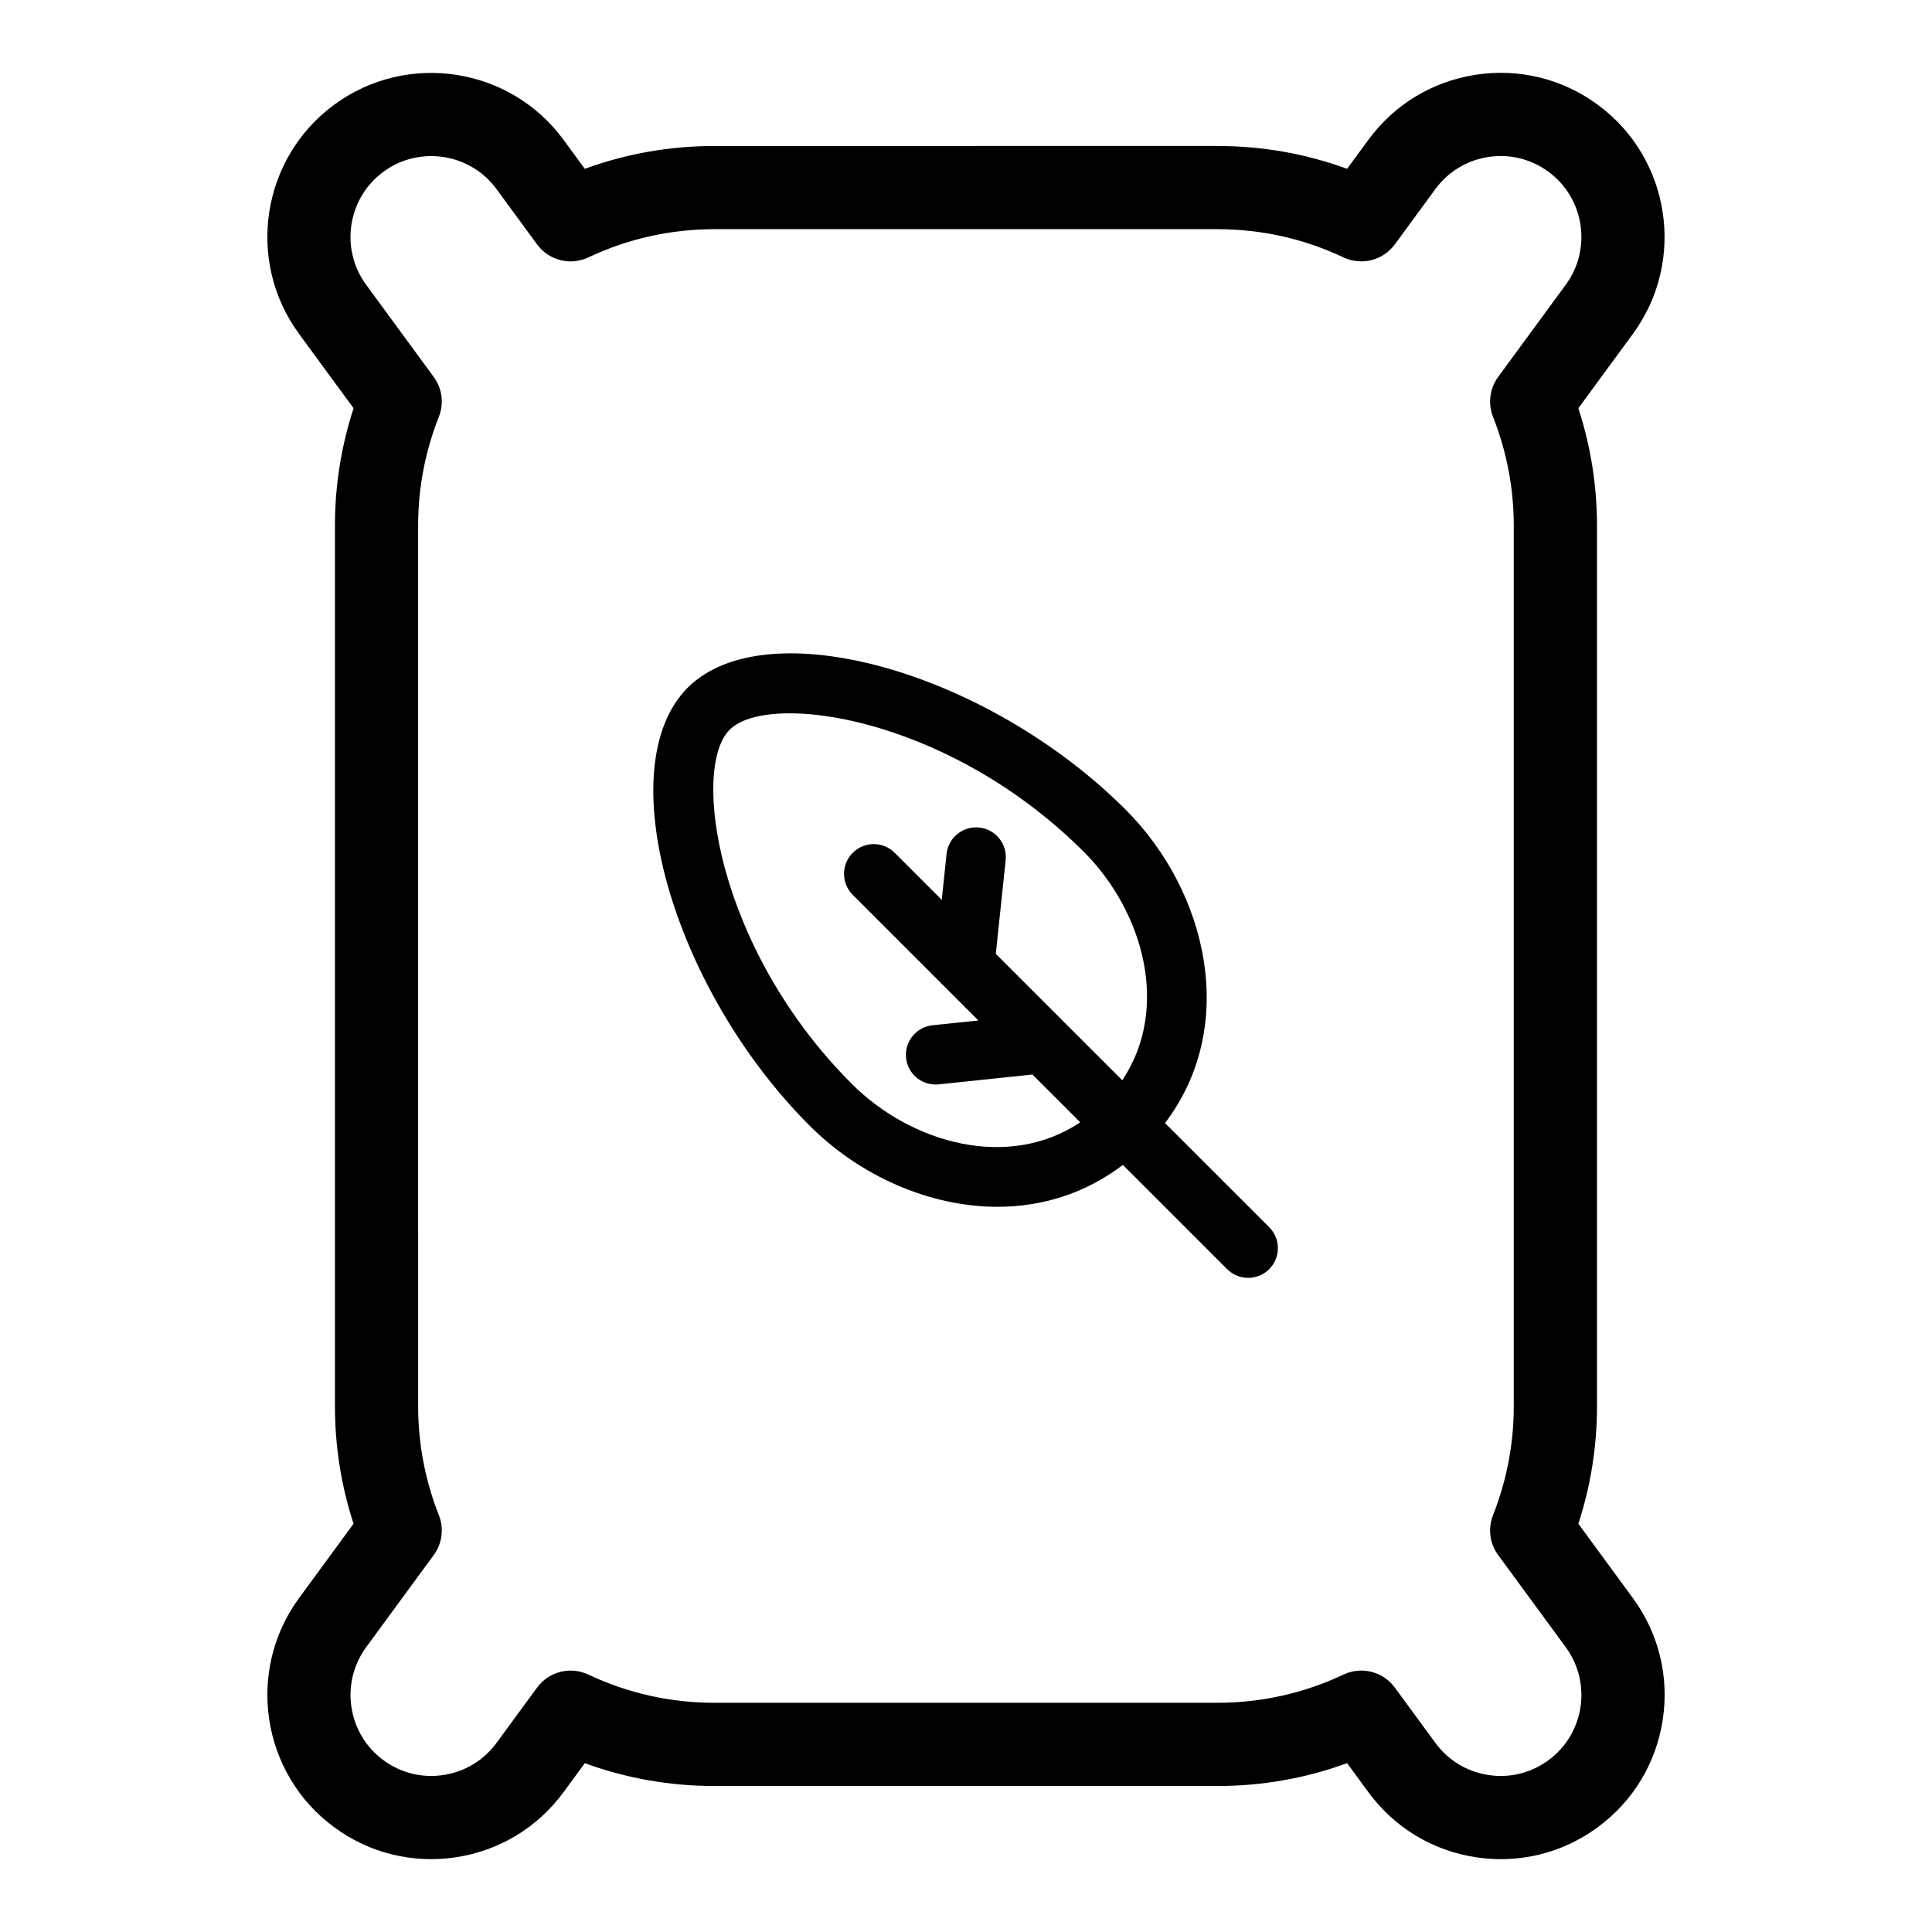
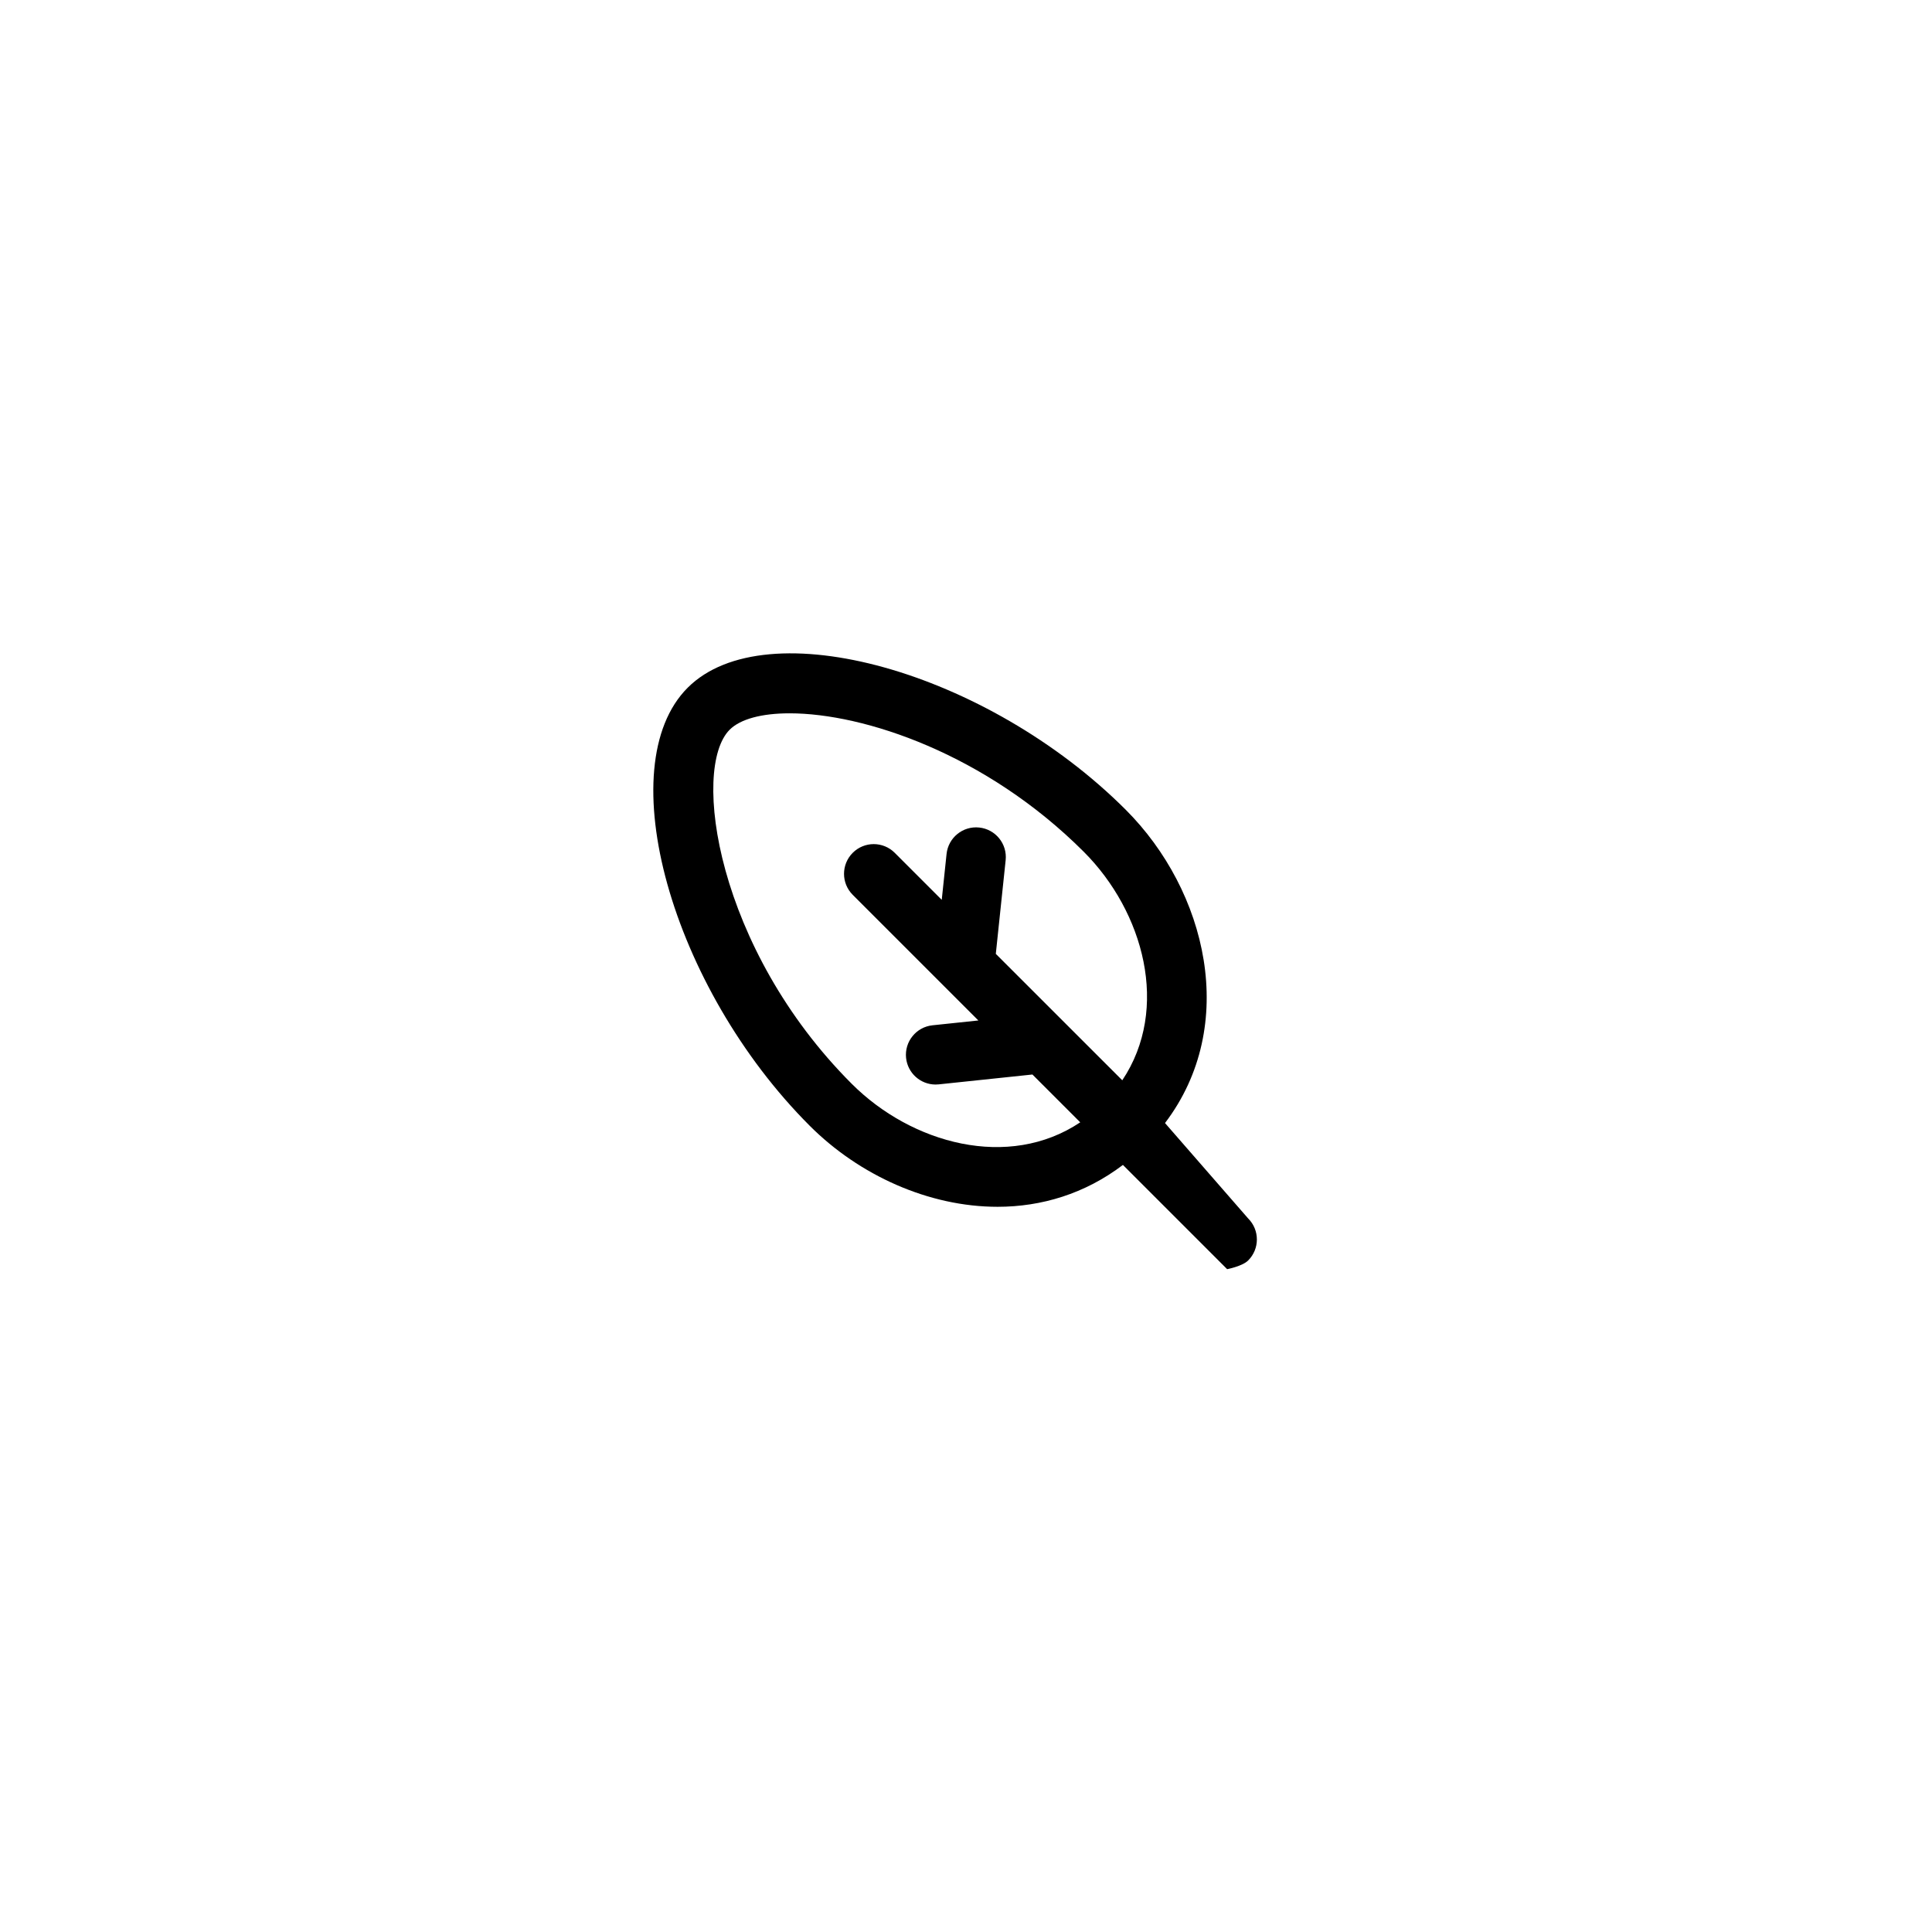
<svg xmlns="http://www.w3.org/2000/svg" fill="#000000" width="800px" height="800px" version="1.1" viewBox="144 144 512 512">
  <g>
-     <path d="m576.73 567.51-14.449-19.707c3.277-10.047 4.938-20.5 4.938-31.137v-233.34c0-10.637-1.66-21.082-4.938-31.137l14.449-19.707c14.172-19.332 9.98-46.586-9.352-60.758-9.363-6.871-20.852-9.672-32.312-7.91-11.48 1.766-21.582 7.894-28.441 17.254l-5.625 7.668c-10.996-4.019-22.535-6.051-34.418-6.051l-133.18 0.004c-11.879 0-23.422 2.031-34.418 6.051l-5.625-7.668c-14.168-19.328-41.426-23.523-60.758-9.348-19.328 14.172-23.523 41.434-9.348 60.758l14.449 19.707c-3.277 10.051-4.938 20.496-4.938 31.137v233.34c0 10.645 1.66 21.086 4.934 31.137l-14.449 19.707c-14.168 19.332-9.977 46.582 9.348 60.758 9.363 6.867 20.844 9.672 32.316 7.914 11.477-1.766 21.578-7.898 28.441-17.254l5.625-7.668c11 4.016 22.535 6.051 34.418 6.051h133.18c11.879 0 23.422-2.035 34.418-6.051l5.625 7.664c6.863 9.363 16.965 15.496 28.441 17.258 2.238 0.344 4.477 0.512 6.699 0.512 9.172 0 18.078-2.898 25.613-8.426 9.363-6.863 15.496-16.965 17.258-28.441 1.766-11.477-1.035-22.953-7.898-32.316zm-22.391 42.98c-4.617 3.387-10.289 4.789-15.926 3.898-5.66-0.867-10.637-3.891-14.023-8.508l-10.746-14.652c-2.137-2.906-5.469-4.504-8.891-4.504-1.582 0-3.188 0.34-4.695 1.055-10.523 4.961-21.785 7.477-33.48 7.477l-133.18 0.004c-11.695 0-22.957-2.516-33.48-7.481-4.769-2.25-10.469-0.805-13.586 3.449l-10.746 14.656c-3.387 4.617-8.363 7.637-14.02 8.504-5.66 0.883-11.312-0.512-15.93-3.898-9.527-6.988-11.594-20.422-4.606-29.953l17.914-24.434c2.242-3.055 2.754-7.043 1.363-10.566-3.648-9.227-5.496-18.941-5.496-28.871l-0.004-233.34c0-9.93 1.848-19.645 5.496-28.871 1.391-3.523 0.879-7.516-1.363-10.57l-17.918-24.434c-6.984-9.523-4.918-22.961 4.606-29.949 9.527-6.988 22.965-4.922 29.953 4.606l10.746 14.656c3.121 4.258 8.824 5.703 13.59 3.449 10.52-4.965 21.785-7.481 33.477-7.481h133.18c11.695 0 22.957 2.516 33.48 7.481 4.773 2.25 10.473 0.805 13.586-3.449l10.746-14.656c3.387-4.617 8.363-7.637 14.023-8.508 5.664-0.867 11.312 0.516 15.93 3.898 9.523 6.988 11.598 20.422 4.609 29.953l-17.918 24.434c-2.242 3.055-2.754 7.047-1.363 10.57 3.648 9.23 5.5 18.945 5.5 28.871v233.34c0 9.93-1.852 19.641-5.5 28.871-1.391 3.523-0.879 7.516 1.363 10.566l17.918 24.434c6.992 9.535 4.922 22.969-4.609 29.953z" />
-     <path d="m452.74 441.62c19.723-25.961 11.059-61.555-10.398-83.016-36.766-36.766-95.359-53.094-116.1-32.352-20.742 20.746-4.41 79.336 32.355 116.1 13.117 13.117 31.52 21.461 49.777 21.461 11.602 0 23.121-3.434 33.211-11.094l27.625 27.625c1.535 1.535 3.551 2.305 5.566 2.305s4.027-0.77 5.566-2.305c3.078-3.078 3.078-8.059 0-11.133zm-83.016-10.395c-35.82-35.82-42.605-83.586-32.355-93.844 2.816-2.812 8.449-4.344 15.891-4.344 19.672 0 51.961 10.707 77.953 36.695 15.891 15.891 22.91 41.547 10.203 60.555l-33.516-33.504 2.609-24.828c0.457-4.324-2.684-8.199-7.008-8.652-4.328-0.461-8.199 2.688-8.652 7.008l-1.277 12.152-12.457-12.457c-3.078-3.078-8.059-3.078-11.133 0-3.074 3.078-3.078 8.059 0 11.133l33.297 33.297-12.152 1.277c-4.324 0.457-7.461 4.328-7.008 8.652 0.43 4.043 3.84 7.047 7.82 7.047 0.273 0 0.555-0.012 0.836-0.043l24.828-2.613 12.672 12.672c-19 12.711-44.656 5.688-60.551-10.203z" />
+     <path d="m452.74 441.62c19.723-25.961 11.059-61.555-10.398-83.016-36.766-36.766-95.359-53.094-116.1-32.352-20.742 20.746-4.41 79.336 32.355 116.1 13.117 13.117 31.52 21.461 49.777 21.461 11.602 0 23.121-3.434 33.211-11.094l27.625 27.625s4.027-0.77 5.566-2.305c3.078-3.078 3.078-8.059 0-11.133zm-83.016-10.395c-35.82-35.82-42.605-83.586-32.355-93.844 2.816-2.812 8.449-4.344 15.891-4.344 19.672 0 51.961 10.707 77.953 36.695 15.891 15.891 22.91 41.547 10.203 60.555l-33.516-33.504 2.609-24.828c0.457-4.324-2.684-8.199-7.008-8.652-4.328-0.461-8.199 2.688-8.652 7.008l-1.277 12.152-12.457-12.457c-3.078-3.078-8.059-3.078-11.133 0-3.074 3.078-3.078 8.059 0 11.133l33.297 33.297-12.152 1.277c-4.324 0.457-7.461 4.328-7.008 8.652 0.43 4.043 3.84 7.047 7.82 7.047 0.273 0 0.555-0.012 0.836-0.043l24.828-2.613 12.672 12.672c-19 12.711-44.656 5.688-60.551-10.203z" />
  </g>
</svg>